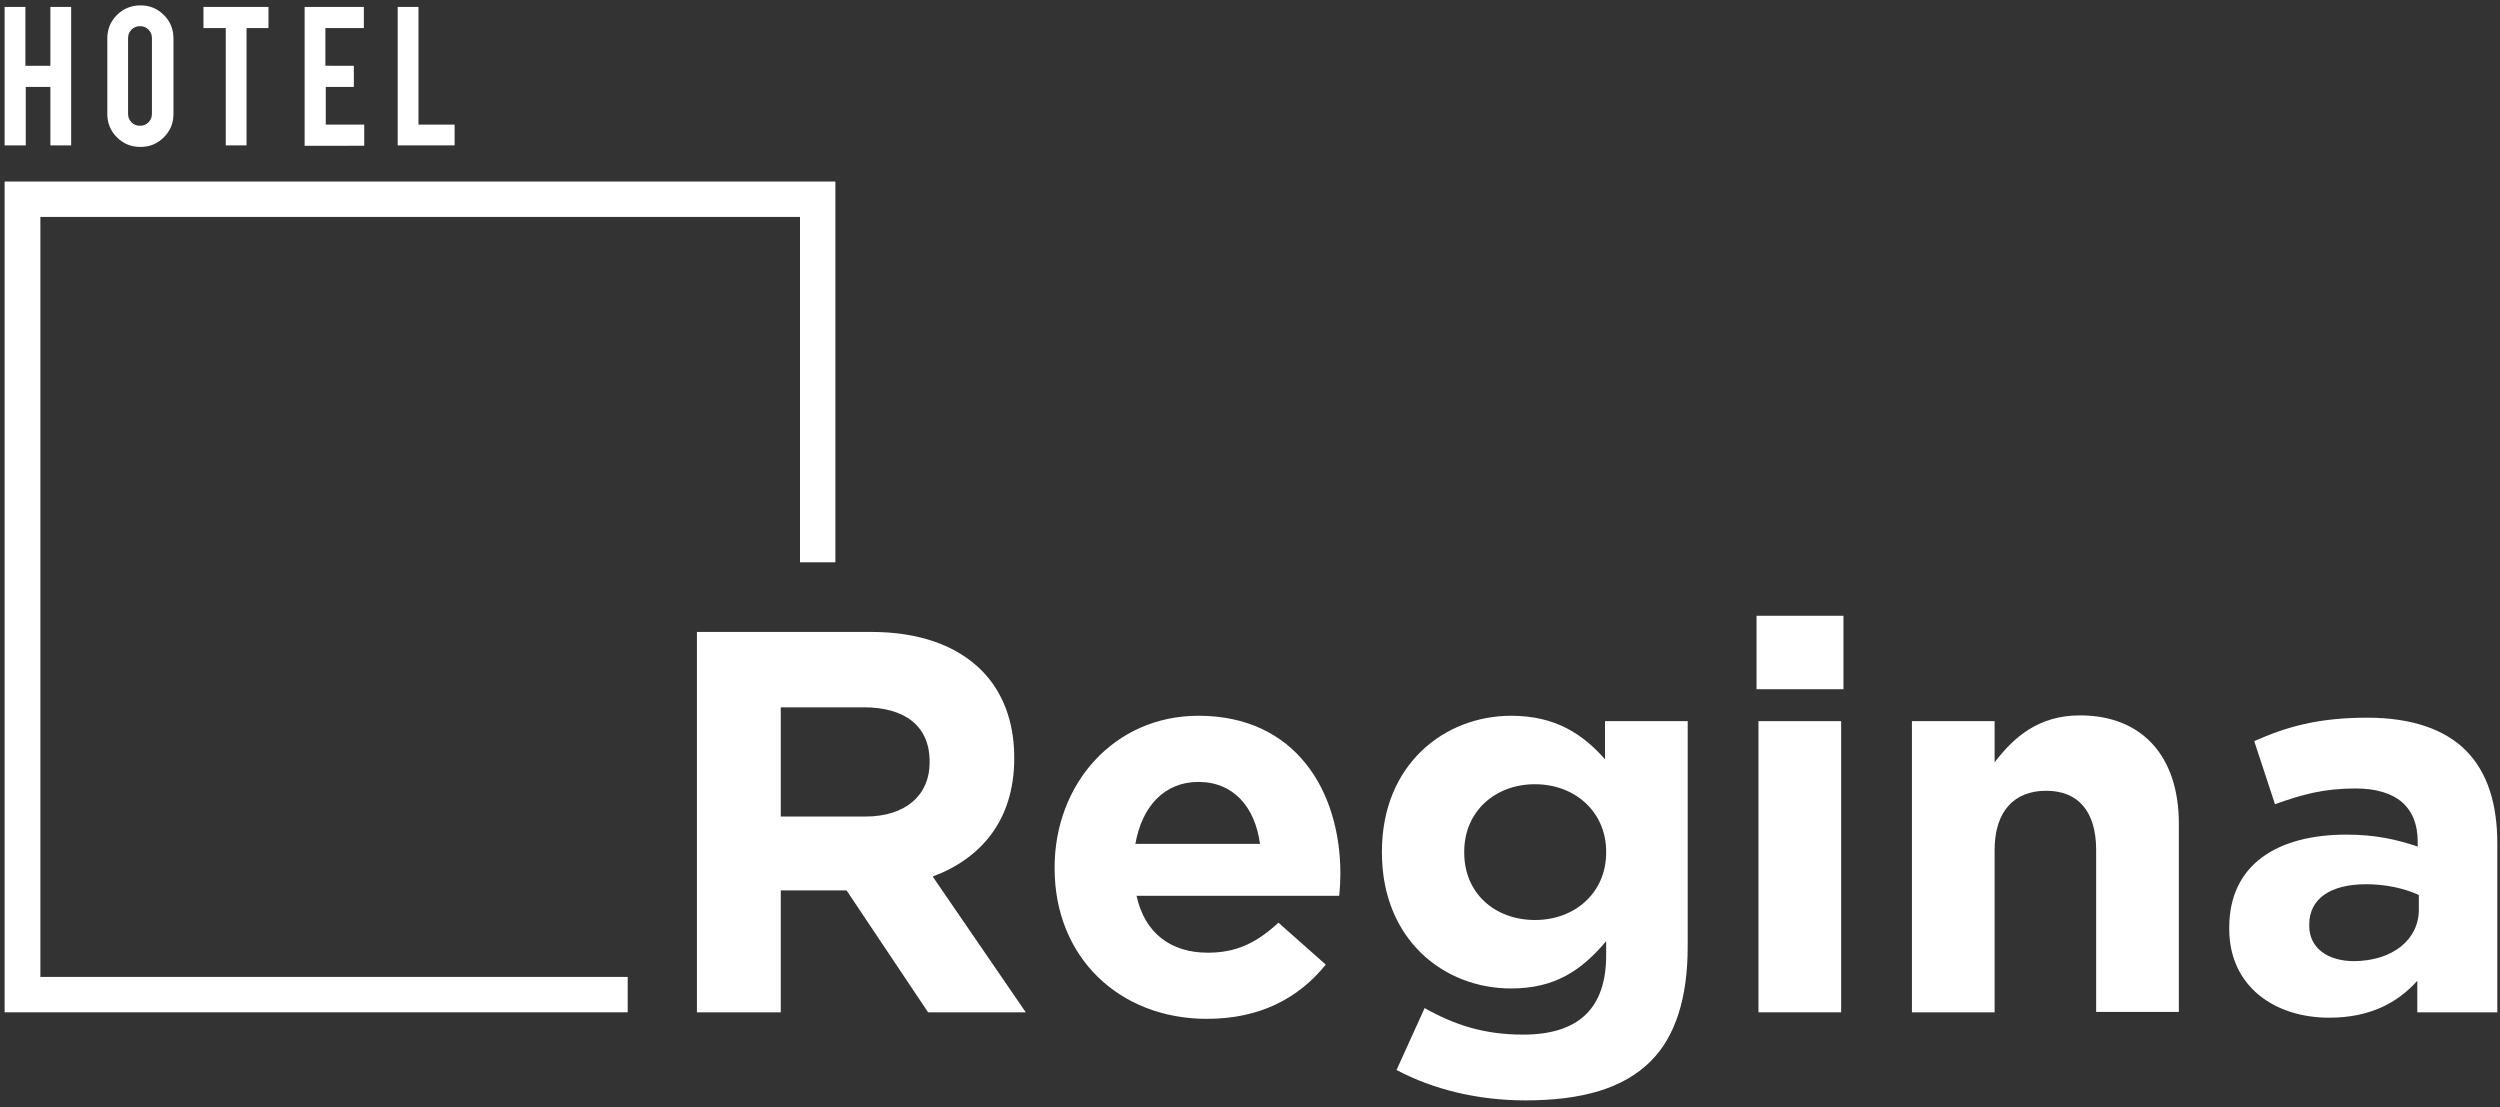
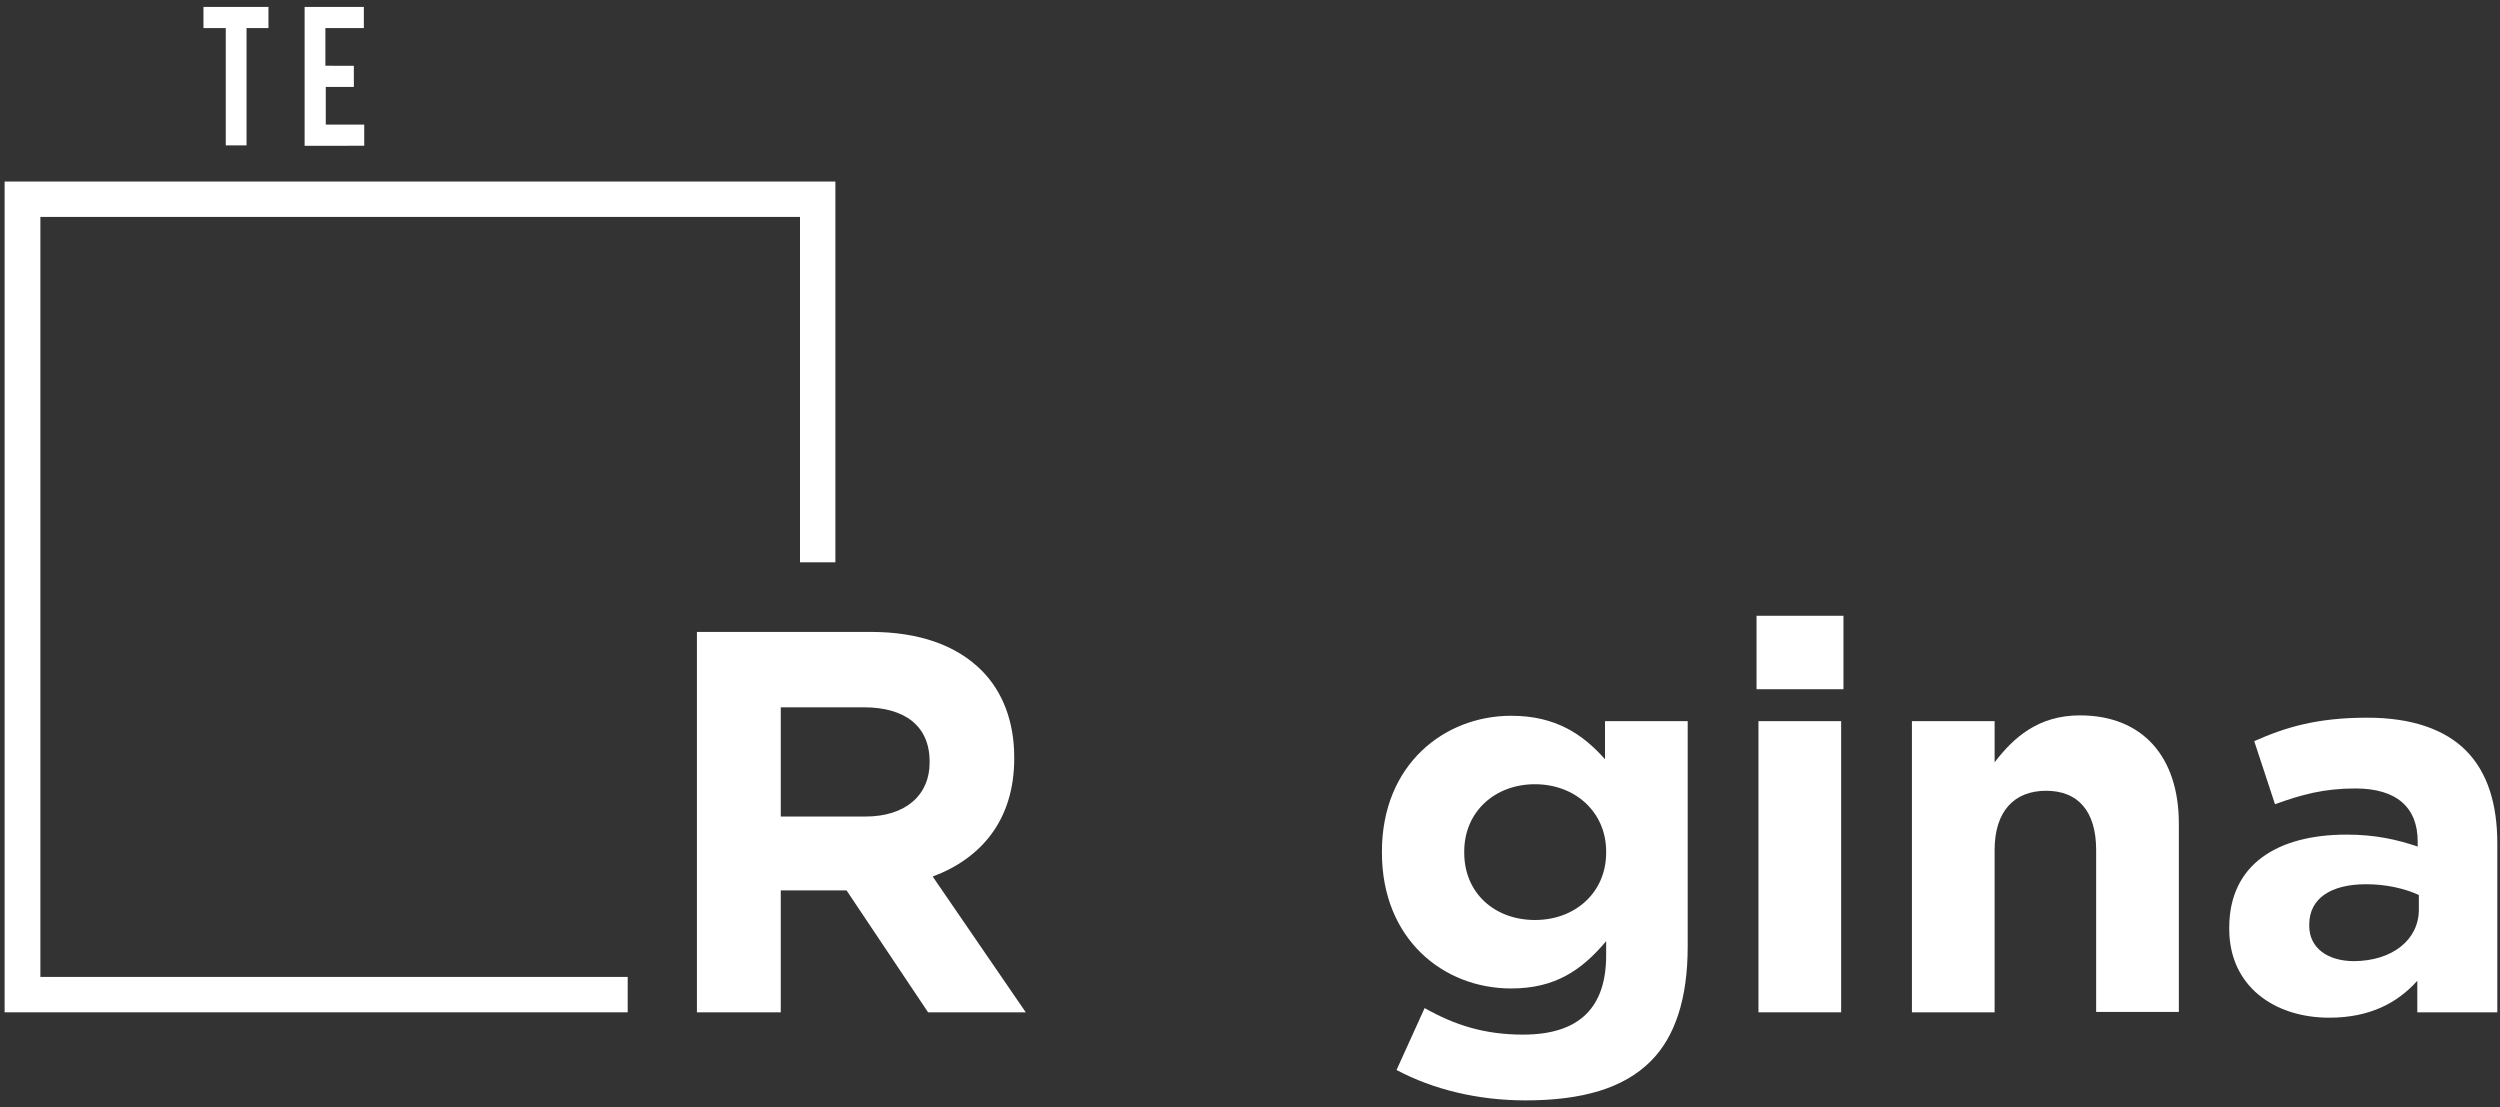
<svg xmlns="http://www.w3.org/2000/svg" version="1.1" id="Capa_1" x="0px" y="0px" viewBox="0 0 650 287.9" style="enable-background:new 0 0 650 287.9;" xml:space="preserve">
  <rect x="0" y="0" width="650" height="287.9" fill="#333333" stroke="none" />
  <style type="text/css">
	.st0{fill:#FFFFFF;}
</style>
  <g id="XMLID_359_">
    <g id="XMLID_47_">
-       <path id="XMLID_515_" class="st0" d="M6.7,22.6v15.2H1.2v-36h5.4v15.3h6.5V1.8h5.4v36h-5.4V22.6H6.7z" />
-       <path id="XMLID_512_" class="st0" d="M36.5,1.4c2.4,0,4.4,0.8,6.1,2.5c1.7,1.7,2.5,3.7,2.5,6.1v19.6c0,2.4-0.8,4.4-2.5,6.1    c-1.7,1.7-3.7,2.5-6.1,2.5c-2.4,0-4.4-0.8-6.1-2.5c-1.7-1.7-2.5-3.7-2.5-6.1V10c0-2.4,0.8-4.4,2.5-6.1C32.1,2.2,34.2,1.4,36.5,1.4    z M39.5,9.9c0-0.9-0.3-1.6-0.9-2.2c-0.6-0.6-1.3-0.9-2.2-0.9c-0.9,0-1.6,0.3-2.2,0.9c-0.6,0.6-0.9,1.3-0.9,2.2v19.7    c0,0.9,0.3,1.6,0.9,2.2c0.6,0.6,1.3,0.9,2.2,0.9c0.9,0,1.6-0.3,2.2-0.9c0.6-0.6,0.9-1.3,0.9-2.2V9.9z" />
      <path id="XMLID_510_" class="st0" d="M58.7,7.3h-5.8V1.8h16.9v5.5h-5.7v30.5h-5.4V7.3z" />
      <path id="XMLID_508_" class="st0" d="M79.2,37.8v-36h15.4v5.5h-10v9.8H92v5.5h-7.3v9.8h10v5.5H79.2z" />
-       <path id="XMLID_504_" class="st0" d="M118.2,37.8h-14.8v-36h5.4v30.6h9.4V37.8z" />
    </g>
    <polygon id="XMLID_52_" class="st0" points="163.2,263.2 1.2,263.2 1.2,47.2 217.2,47.2 217.2,146.2 208,146.2 208,56.4 10.5,56.4    10.5,254 163.2,254  " />
    <path id="XMLID_70_" class="st0" d="M181.2,164.3h45.2c12.6,0,22.3,3.5,28.8,10c5.5,5.5,8.5,13.3,8.5,22.6v0.3   c0,16-8.6,26-21.2,30.7l24.2,35.3h-25.4l-21.2-31.7H203v31.7h-21.8V164.3z M225,212.3c10.6,0,16.7-5.7,16.7-14v-0.3   c0-9.3-6.5-14.1-17.1-14.1H203v28.4H225z" />
-     <path id="XMLID_73_" class="st0" d="M274.2,225.8v-0.3c0-21.6,15.4-39.4,37.4-39.4c25.3,0,36.9,19.6,36.9,41.1   c0,1.7-0.1,3.7-0.3,5.7h-52.7c2.1,9.7,8.9,14.8,18.5,14.8c7.2,0,12.4-2.3,18.4-7.8l12.3,10.9c-7.1,8.8-17.2,14.1-30.9,14.1   C291,264.9,274.2,248.9,274.2,225.8z M327.6,219.4c-1.3-9.6-6.9-16.1-16-16.1c-8.9,0-14.7,6.4-16.4,16.1H327.6z" />
    <path id="XMLID_76_" class="st0" d="M363.1,278.2l7.3-16.1c7.8,4.4,15.5,6.9,25.6,6.9c14.7,0,21.6-7.1,21.6-20.6v-3.7   c-6.4,7.6-13.3,12.3-24.7,12.3c-17.7,0-33.6-12.9-33.6-35.3v-0.3c0-22.6,16.2-35.3,33.6-35.3c11.7,0,18.7,4.9,24.4,11.3v-9.9h21.5   v58.6c0,13.6-3.3,23.5-9.6,29.8c-7.1,7.1-17.9,10.2-32.6,10.2C384.3,286.1,372.7,283.3,363.1,278.2z M417.6,221.7v-0.3   c0-10.3-8.1-17.5-18.5-17.5c-10.5,0-18.4,7.2-18.4,17.5v0.3c0,10.5,7.9,17.5,18.4,17.5C409.6,239.2,417.6,232,417.6,221.7z" />
    <path id="XMLID_79_" class="st0" d="M456.7,160.1h22.6v19.1h-22.6V160.1z M457.2,187.5h21.5v75.7h-21.5V187.5z" />
    <path id="XMLID_82_" class="st0" d="M497.1,187.5h21.5v10.7c4.9-6.4,11.3-12.2,22.2-12.2c16.2,0,25.7,10.7,25.7,28.1v49H545V221   c0-10.2-4.8-15.4-13-15.4c-8.2,0-13.4,5.2-13.4,15.4v42.2h-21.5V187.5z" />
    <path id="XMLID_84_" class="st0" d="M579.6,241.5v-0.3c0-16.5,12.6-24.2,30.5-24.2c7.6,0,13.1,1.3,18.5,3.1v-1.3   c0-8.9-5.5-13.8-16.2-13.8c-8.2,0-14,1.6-20.9,4.1l-5.4-16.4c8.3-3.7,16.5-6.1,29.4-6.1c11.7,0,20.2,3.1,25.6,8.5   c5.7,5.7,8.2,14,8.2,24.2v43.9h-20.8V255c-5.2,5.8-12.4,9.6-22.9,9.6C591.3,264.6,579.6,256.4,579.6,241.5z M628.9,236.5v-3.8   c-3.7-1.7-8.5-2.8-13.7-2.8c-9.2,0-14.8,3.7-14.8,10.5v0.3c0,5.8,4.8,9.2,11.7,9.2C622.1,249.8,628.9,244.3,628.9,236.5z" />
  </g>
</svg>